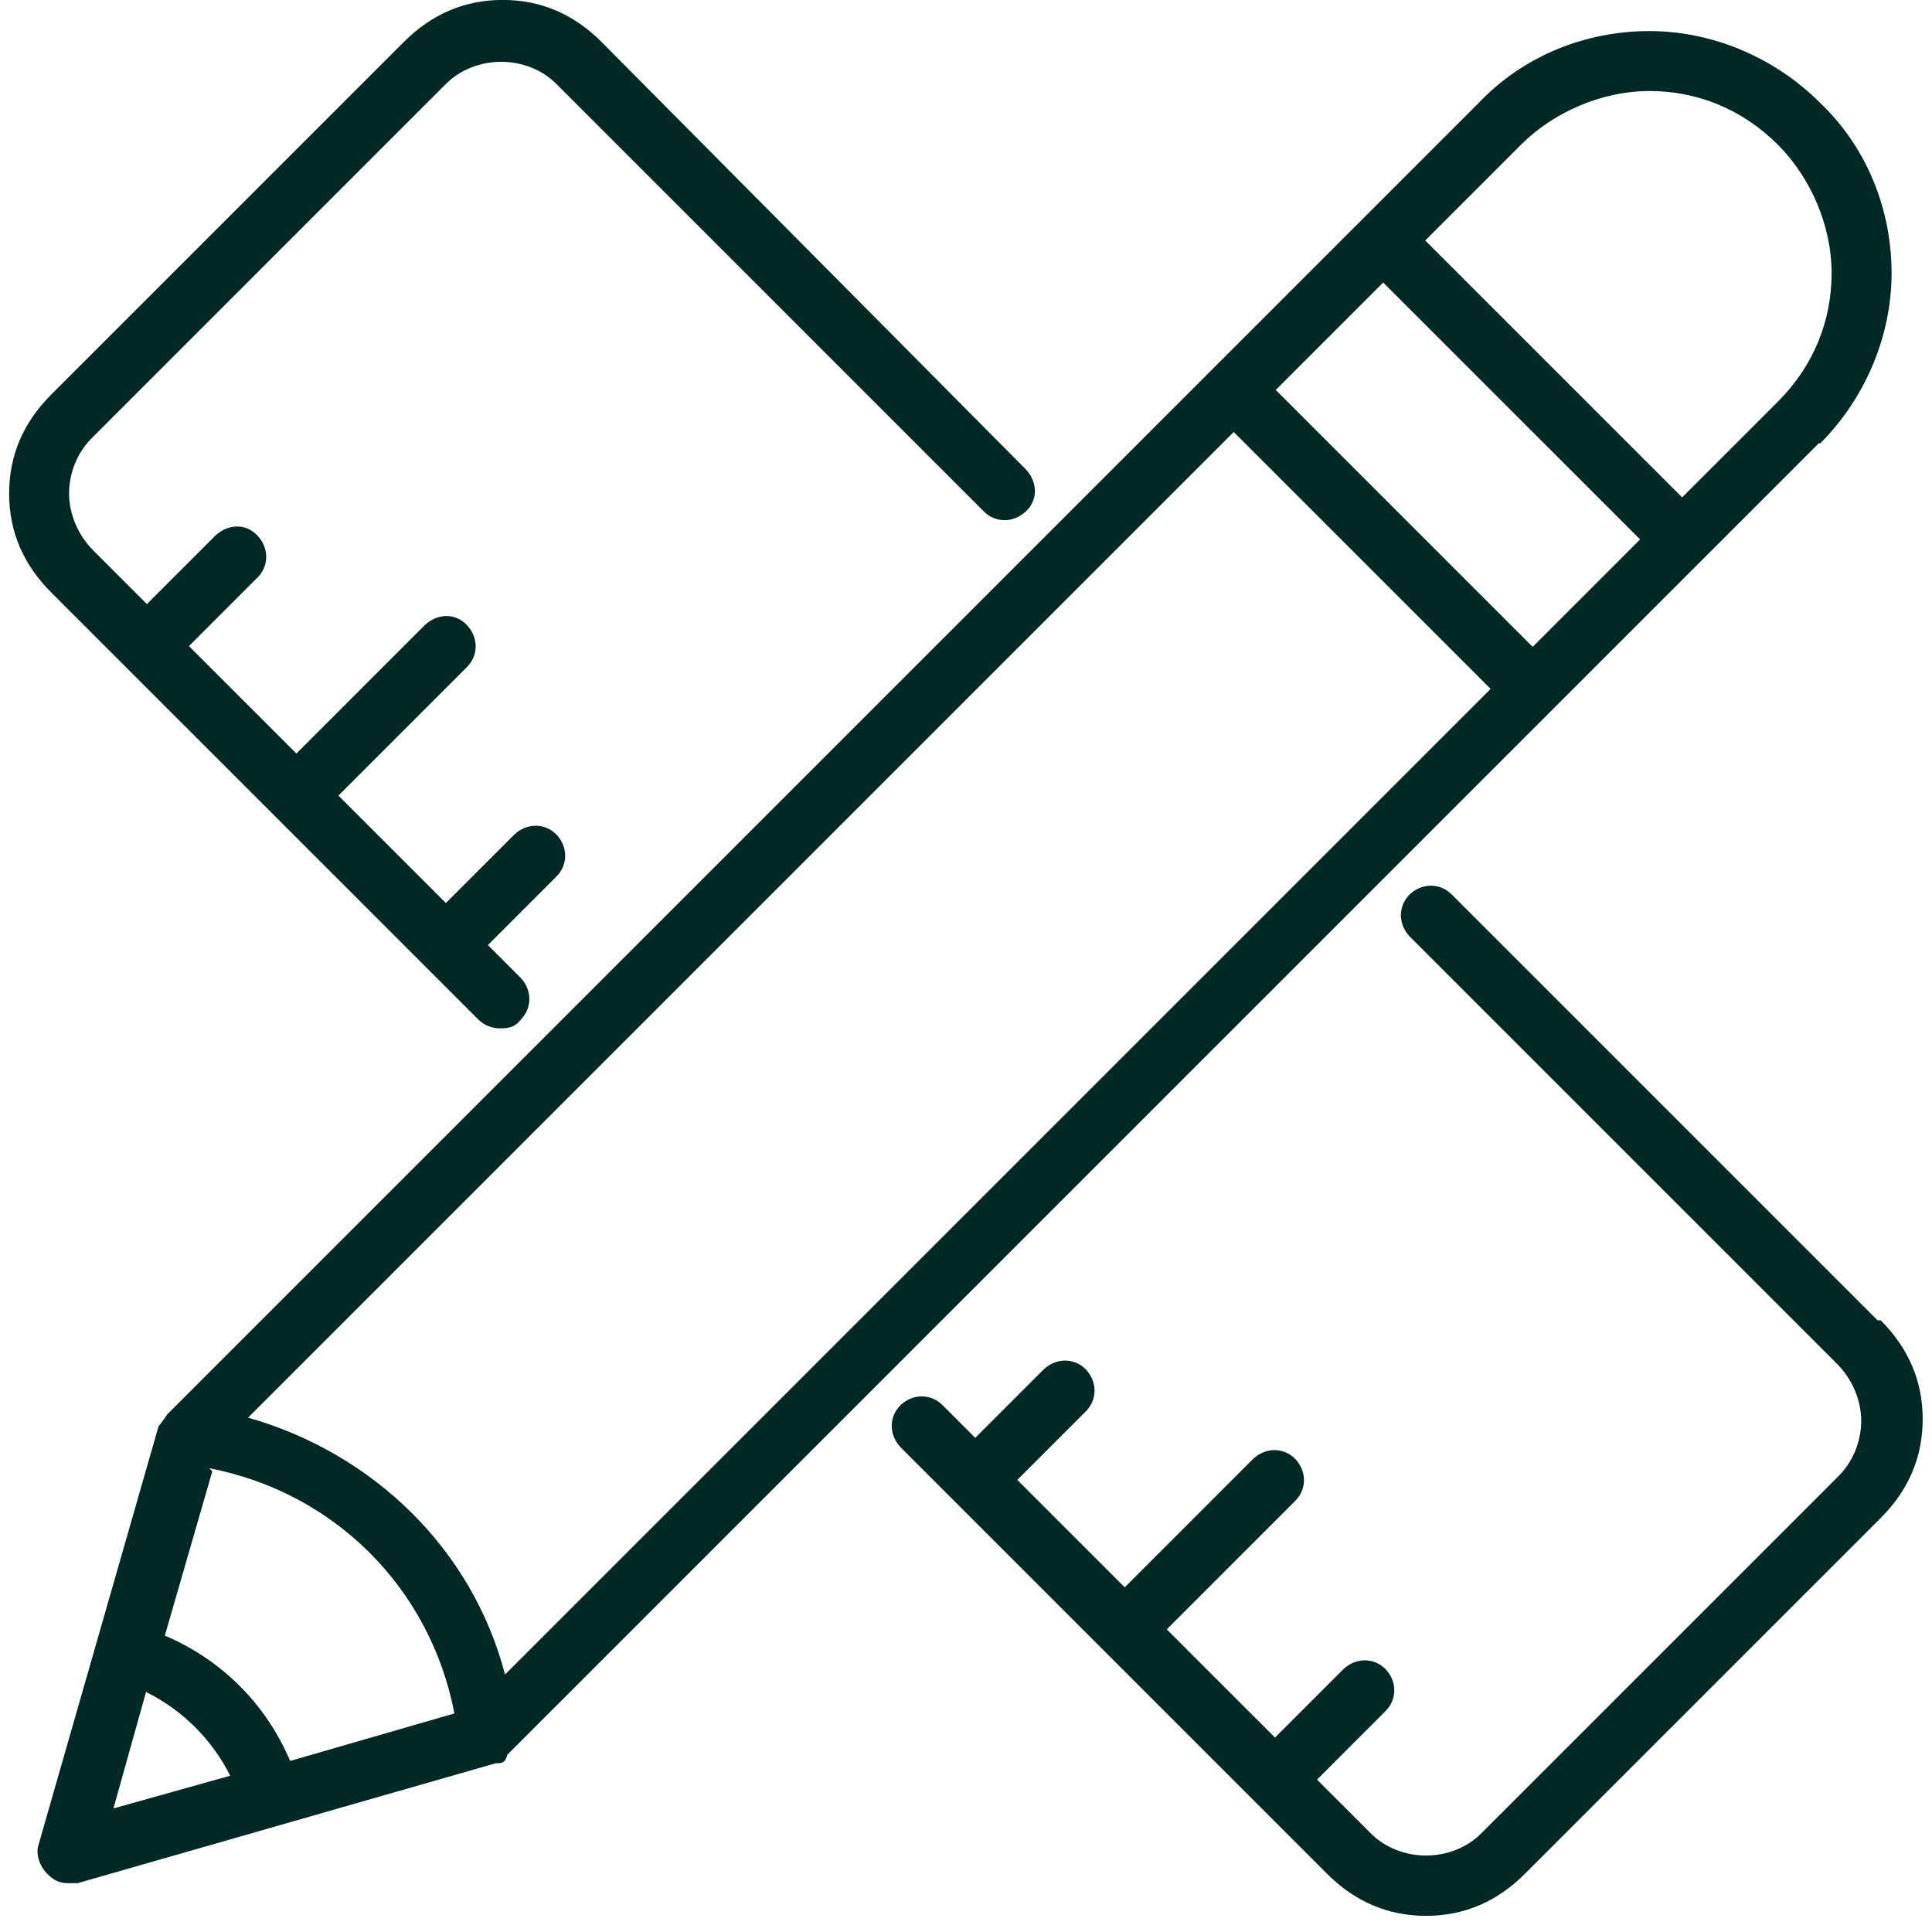
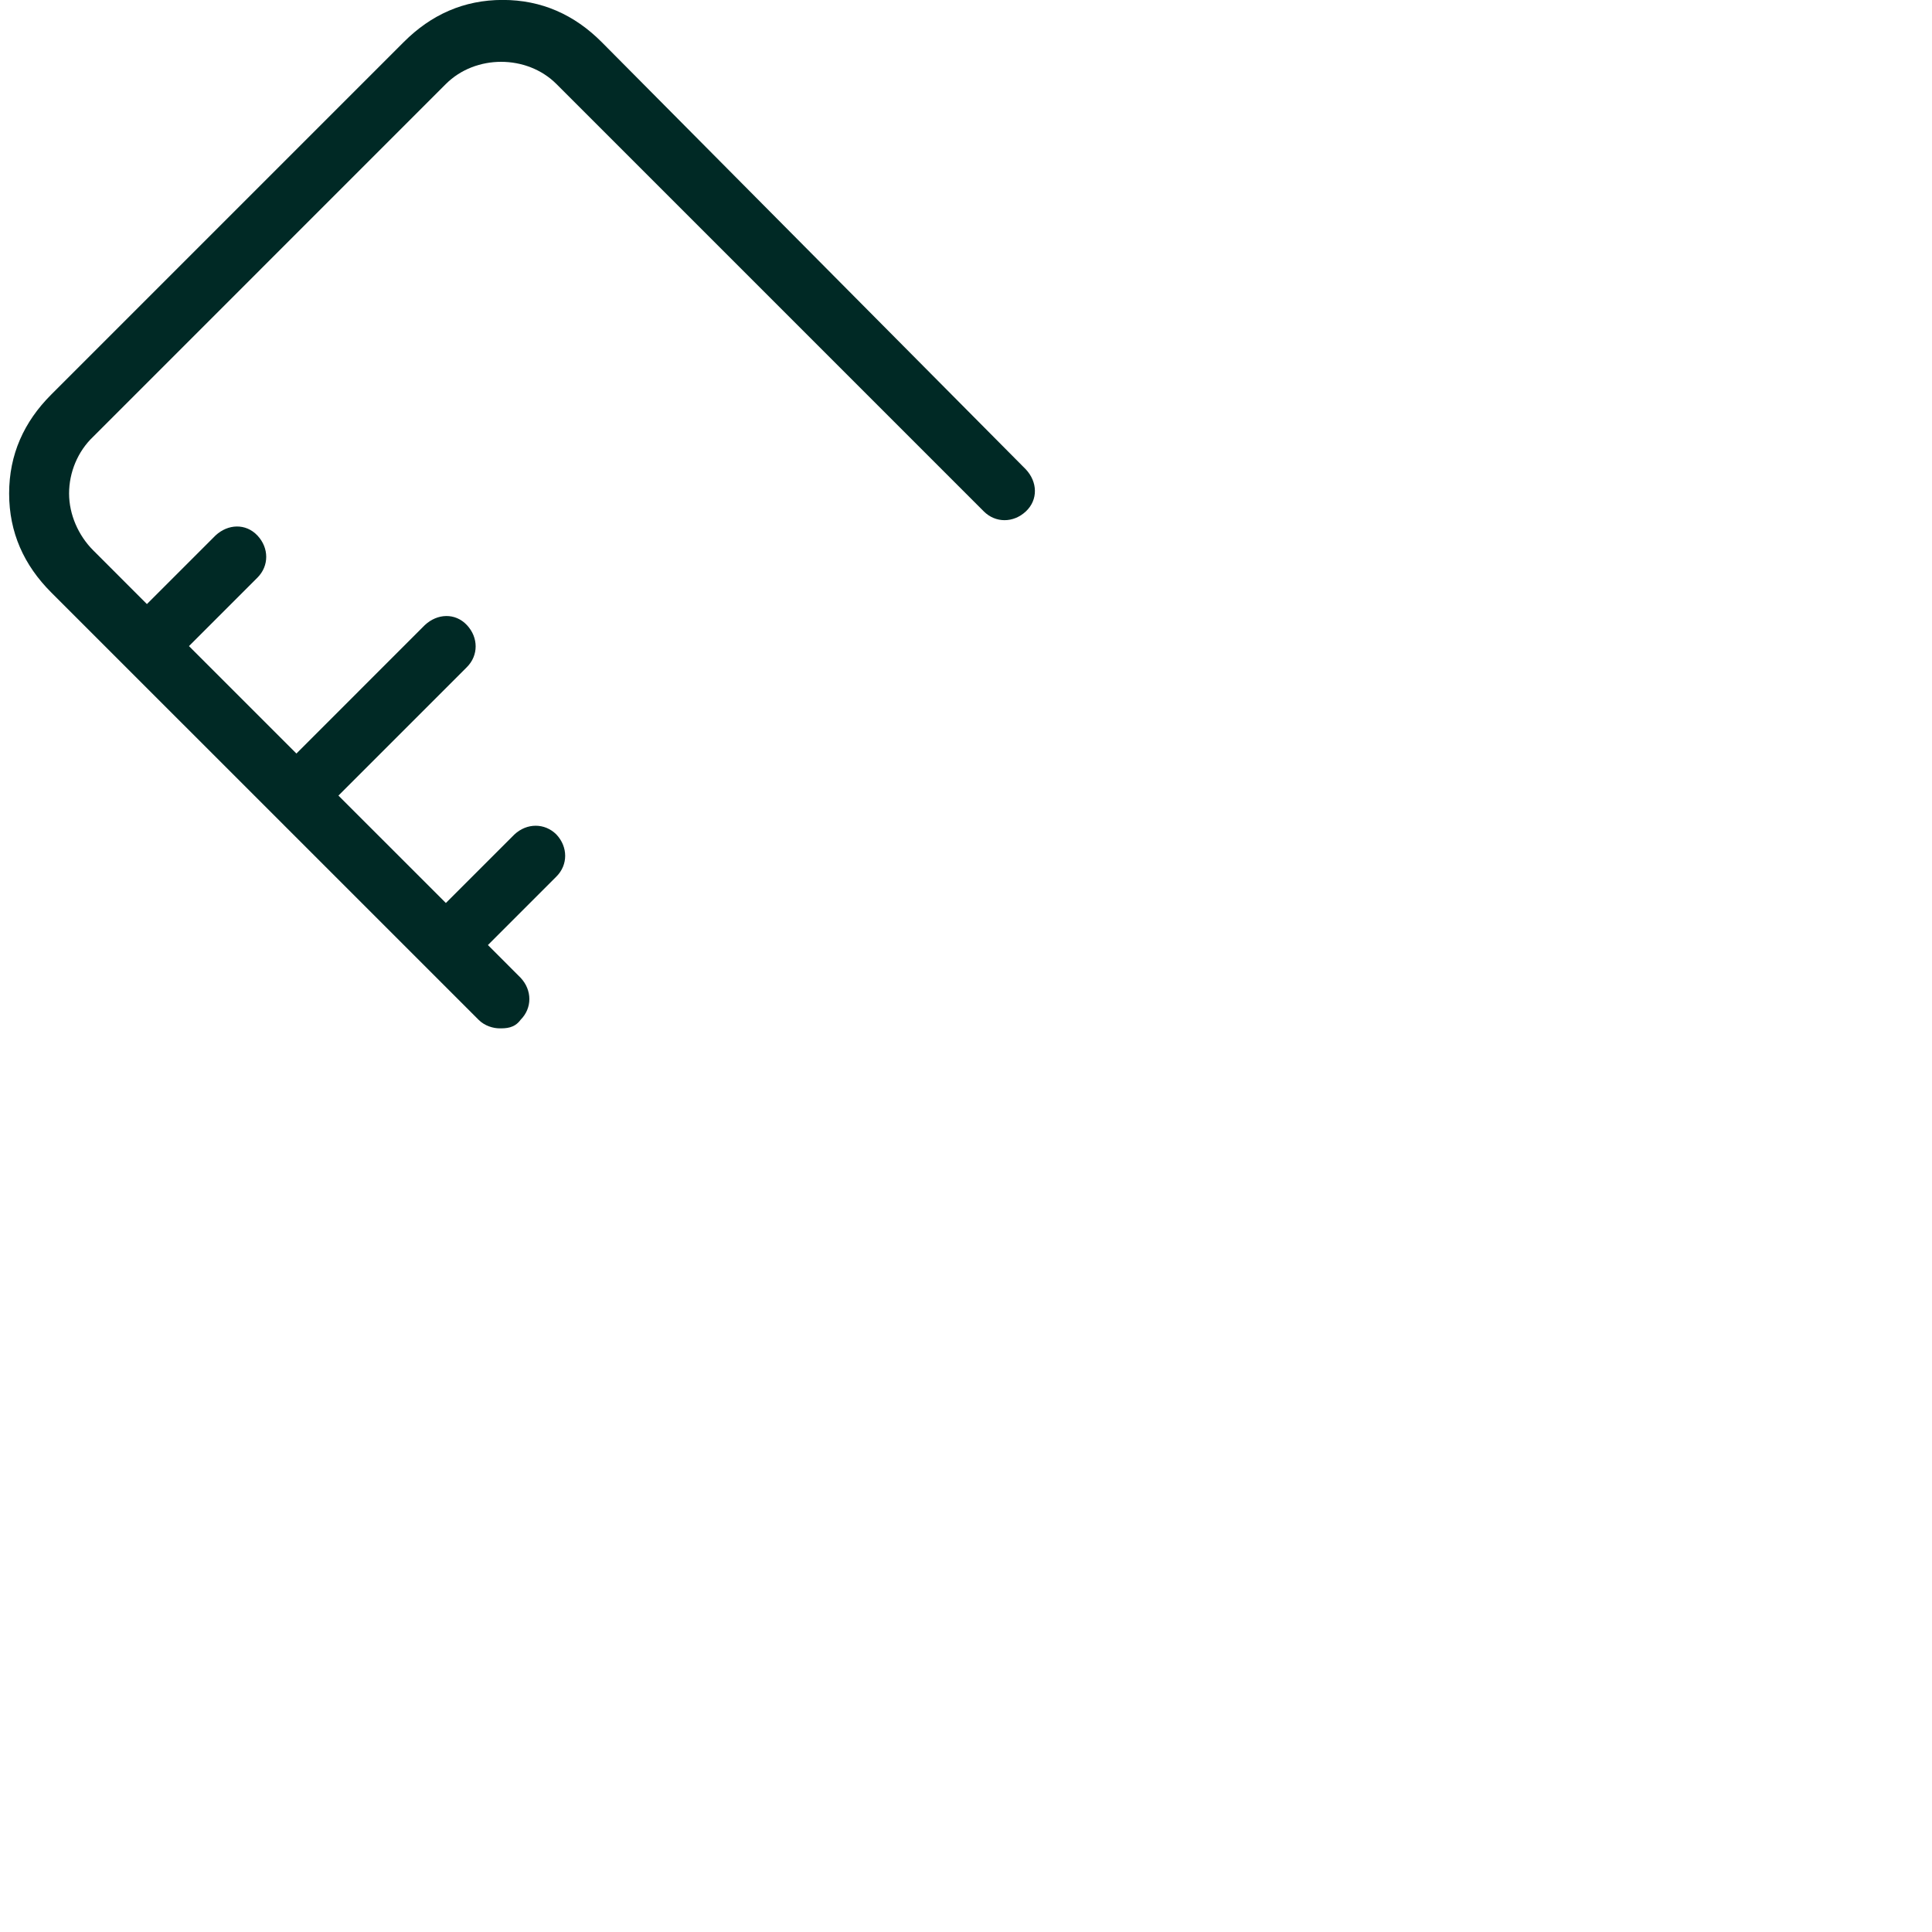
<svg xmlns="http://www.w3.org/2000/svg" width="110" height="110" viewBox="0 0 110 110" fill="none">
-   <path d="M106.988 75.261L82.653 50.926C81.989 50.261 80.969 50.261 80.26 50.926C79.595 51.591 79.595 52.61 80.26 53.319L104.595 77.654C105.437 78.496 105.969 79.693 105.969 80.89C105.969 82.087 105.481 83.283 104.595 84.126L84.338 104.382C82.653 106.067 79.728 106.067 78.044 104.382L74.985 101.324L78.886 97.423C79.551 96.758 79.551 95.739 78.886 95.03C78.221 94.365 77.201 94.365 76.492 95.03L72.592 98.93L69.001 95.34L66.43 92.769L73.744 85.455C74.409 84.79 74.409 83.771 73.744 83.062C73.079 82.397 72.06 82.397 71.35 83.062L64.037 90.376L57.92 84.259L61.821 80.358C62.485 79.693 62.485 78.674 61.821 77.964C61.156 77.299 60.136 77.299 59.427 77.964L55.526 81.865L53.665 80.003C53 79.338 51.98 79.338 51.271 80.003C50.606 80.668 50.606 81.688 51.271 82.397L66.563 97.689L71.306 102.432L75.561 106.687C77.113 108.239 78.975 109.081 81.191 109.081C83.407 109.081 85.269 108.239 86.82 106.687L107.077 86.431C108.628 84.879 109.47 83.017 109.47 80.801C109.47 78.585 108.628 76.723 107.077 75.172H106.899L106.988 75.261Z" fill="#002925" />
  <path d="M27.248 58.062C27.602 58.417 28.09 58.55 28.445 58.55C28.799 58.55 29.287 58.55 29.641 58.062C30.306 57.397 30.306 56.378 29.641 55.669L27.78 53.807L31.68 49.906C32.345 49.242 32.345 48.222 31.68 47.513C31.015 46.848 29.996 46.848 29.287 47.513L25.386 51.413L19.269 45.297L26.583 37.983C27.248 37.318 27.248 36.299 26.583 35.589C25.918 34.88 24.898 34.925 24.189 35.589L16.876 42.903L10.759 36.786L14.659 32.886C15.324 32.221 15.324 31.201 14.659 30.492C13.994 29.783 12.975 29.827 12.266 30.492L8.365 34.393L5.307 31.334C4.464 30.492 3.933 29.295 3.933 28.098C3.933 26.902 4.42 25.705 5.307 24.863L25.386 4.783C27.07 3.099 29.996 3.099 31.68 4.783L56.015 29.118C56.68 29.783 57.699 29.783 58.408 29.118C59.118 28.453 59.073 27.433 58.408 26.724L34.251 2.39C32.7 0.838 30.838 -0.004 28.622 -0.004C26.405 -0.004 24.544 0.838 22.992 2.39L2.913 22.469C1.362 24.02 0.52 25.882 0.52 28.098C0.52 30.315 1.362 32.176 2.913 33.728L27.248 58.062Z" fill="#002925" />
-   <path d="M8.365 96.359C10.404 97.379 12.088 99.063 13.107 101.102L6.459 102.964L8.32 96.315L8.365 96.359ZM11.911 83.594C19.047 84.968 24.499 90.42 25.873 97.556L16.52 100.26C15.146 97.024 12.62 94.498 9.384 93.124L12.088 83.771L11.911 83.594ZM14.127 80.713L70.243 24.597L84.87 39.224L28.754 95.34C26.893 88.204 21.263 82.751 14.127 80.713ZM78.753 16.086L93.381 30.713L87.264 36.83L72.636 22.203L78.753 16.086ZM86.599 8.241C88.461 6.379 91.209 5.182 93.913 5.182C96.616 5.182 99.187 6.202 101.226 8.241C103.088 10.102 104.285 12.85 104.285 15.554C104.285 18.258 103.265 20.829 101.226 22.868L95.774 28.32L81.147 13.693L86.599 8.241ZM103.62 25.262C106.191 22.691 107.698 19.145 107.698 15.554C107.698 11.964 106.324 8.418 103.62 5.847C101.049 3.276 97.503 1.769 93.913 1.769C90.322 1.769 86.776 3.143 84.205 5.847L9.517 80.535C9.517 80.535 9.163 81.067 9.03 81.2L2.203 105.003C2.026 105.49 2.203 106.2 2.691 106.687C3.046 107.042 3.356 107.219 3.888 107.219H4.42L28.222 100.393C28.577 100.393 28.754 100.393 28.887 99.905L103.576 25.217L103.62 25.262Z" fill="#002925" />
</svg>